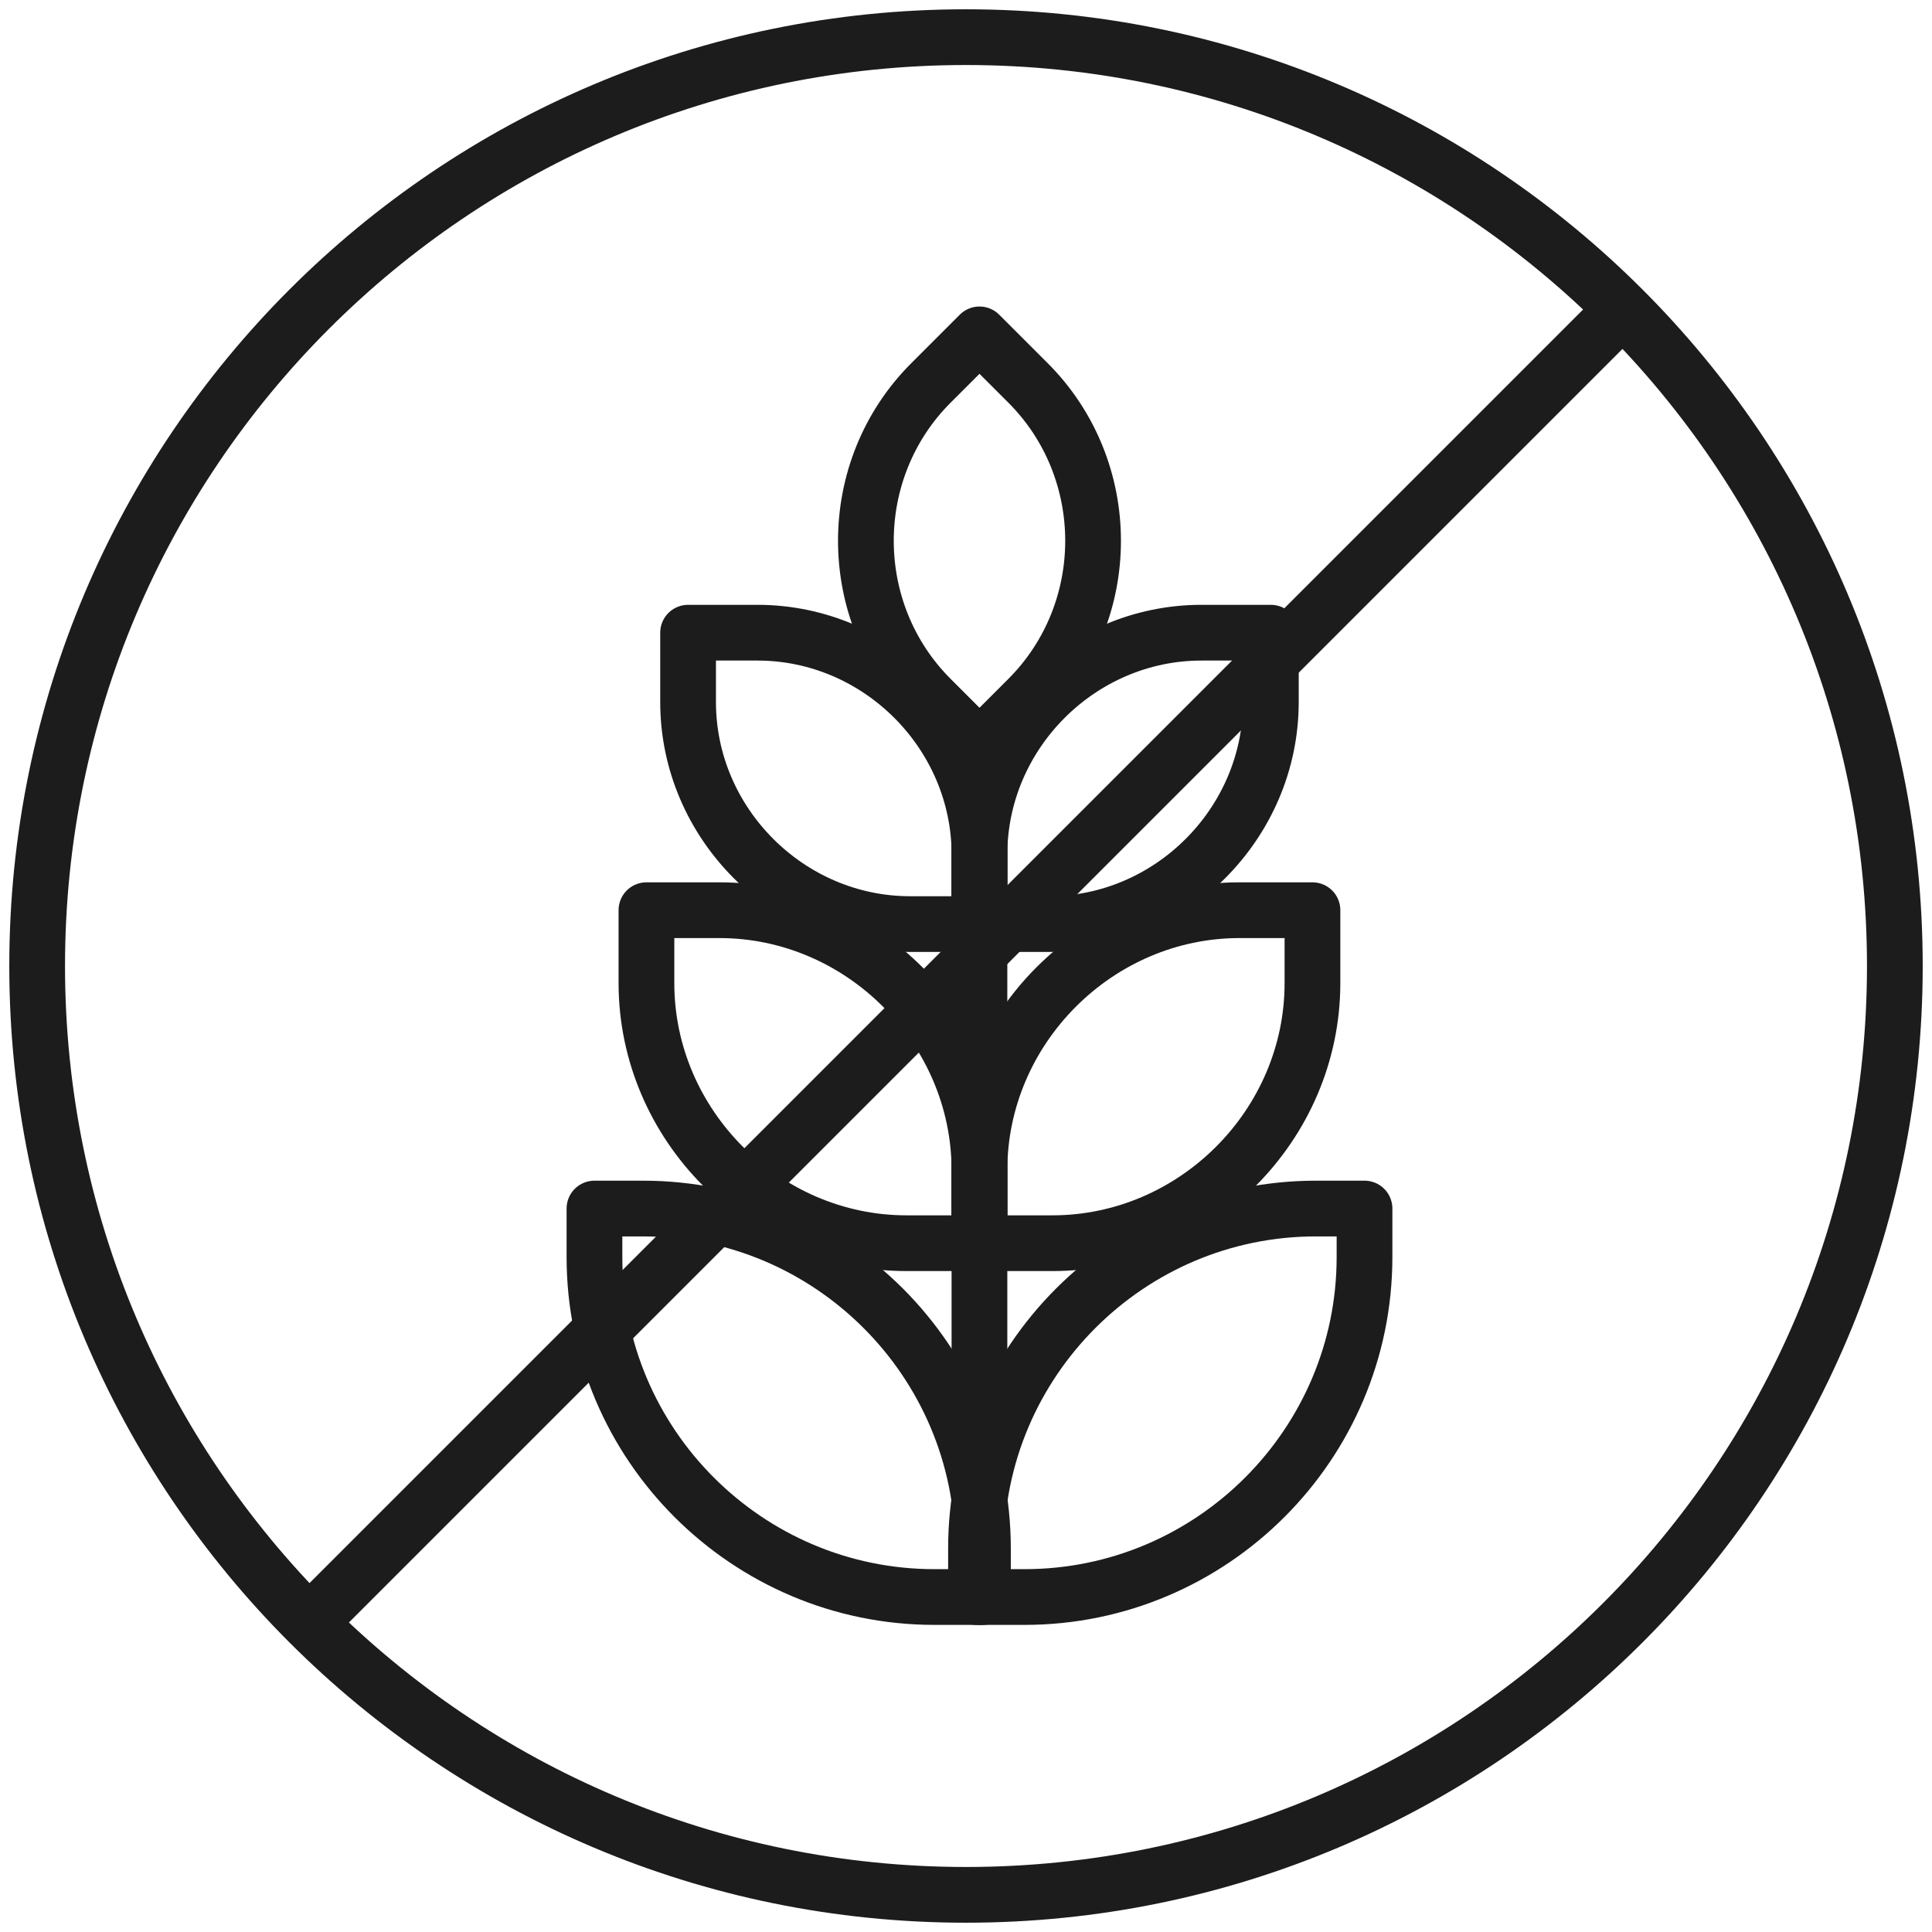
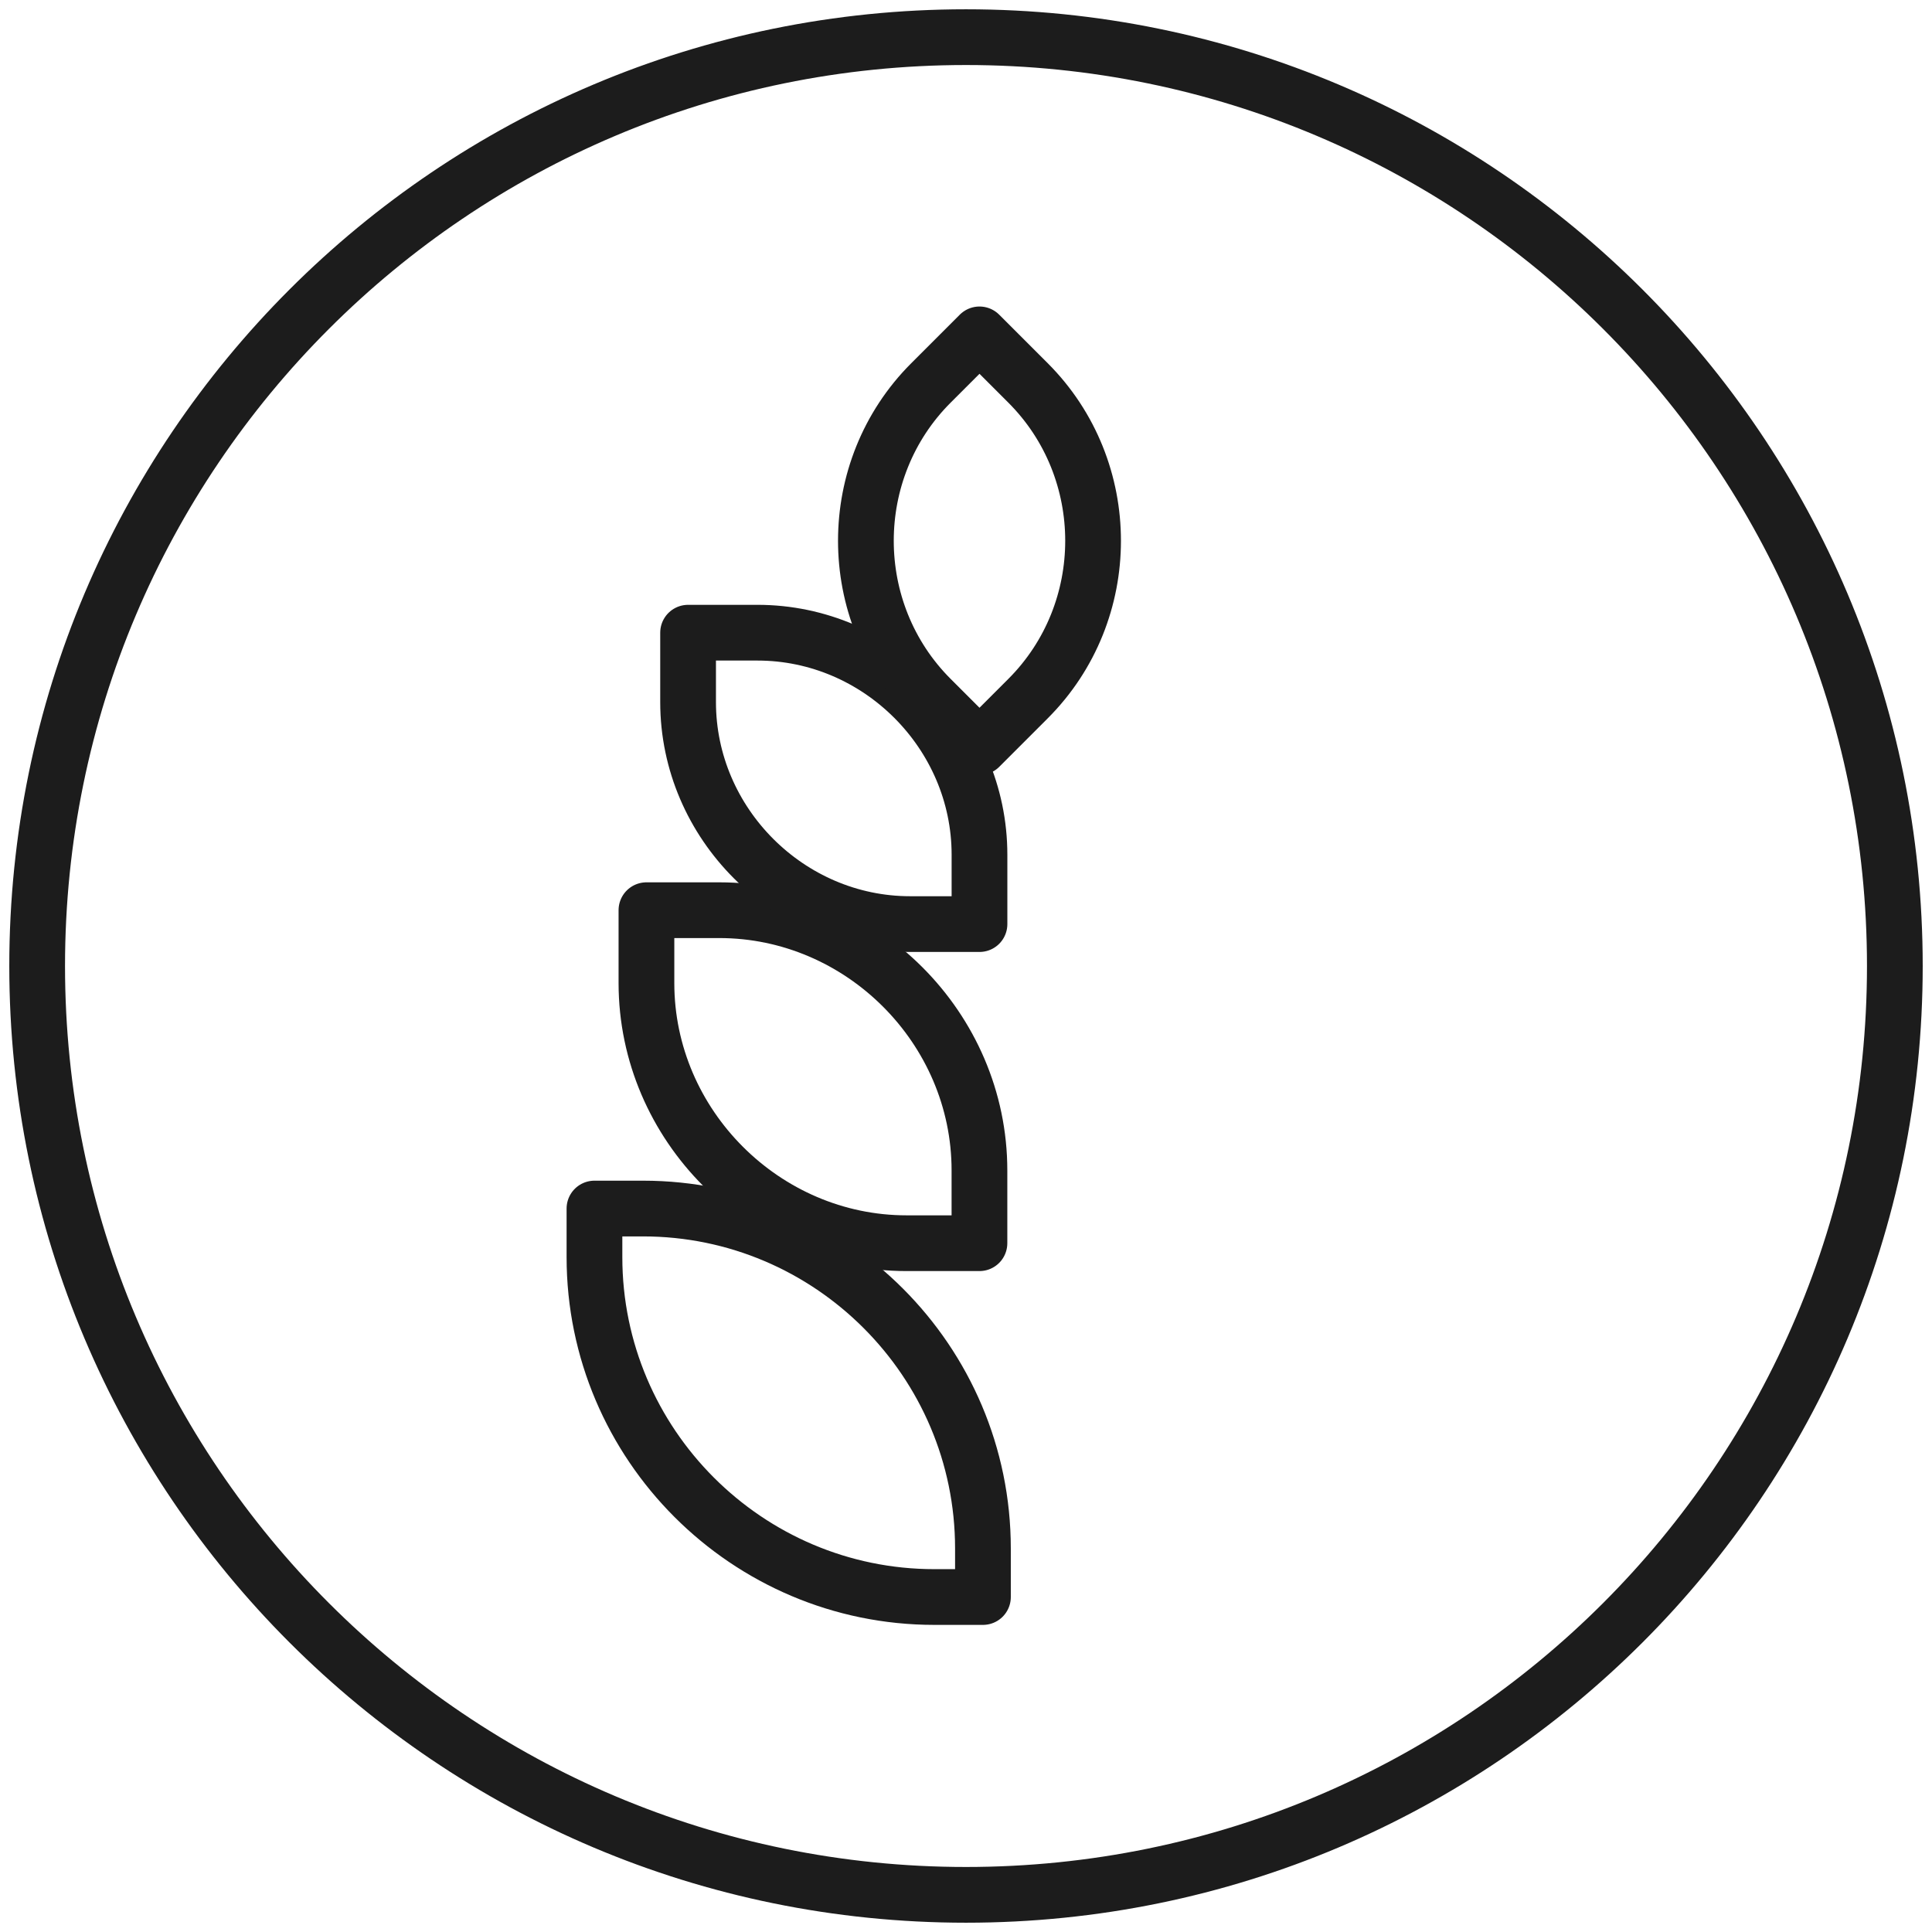
<svg xmlns="http://www.w3.org/2000/svg" width="52" height="52" viewBox="0 0 52 52" fill="none">
  <path d="M26 51C39.807 51 51 39.807 51 26C51 12.193 39.807 1 26 1C12.193 1 1 12.193 1 26C1 39.807 12.193 51 26 51Z" stroke="#1C1C1C" stroke-width="1.5" stroke-miterlimit="10" stroke-linecap="round" stroke-linejoin="round" />
-   <path d="M8.411 43.589L43.589 8.411" stroke="#1C1C1C" stroke-width="1.5" stroke-miterlimit="10" stroke-linecap="round" stroke-linejoin="round" />
-   <path d="M36.726 32.528H35.419C30.377 32.528 26.269 36.636 26.269 41.677V42.984H27.576C32.618 42.984 36.726 38.876 36.726 33.835V32.528Z" stroke="#1C1C1C" stroke-width="1.5" stroke-miterlimit="10" stroke-linecap="round" stroke-linejoin="round" />
-   <path d="M35.325 24.498H33.364C29.537 24.498 26.362 27.673 26.362 31.5V33.461H28.323C32.151 33.461 35.325 30.287 35.325 26.459V24.498Z" stroke="#1C1C1C" stroke-width="1.5" stroke-miterlimit="10" stroke-linecap="round" stroke-linejoin="round" />
-   <path d="M34.205 17.029H32.337C29.07 17.029 26.362 19.737 26.362 23.005V24.872H28.23C31.497 24.872 34.205 22.164 34.205 18.897V17.029Z" stroke="#1C1C1C" stroke-width="1.5" stroke-miterlimit="10" stroke-linecap="round" stroke-linejoin="round" />
  <path d="M16 32.528H17.307C22.348 32.528 26.456 36.636 26.456 41.677V42.984H25.149C20.108 42.984 16 38.876 16 33.835V32.528V32.528Z" stroke="#1C1C1C" stroke-width="1.5" stroke-miterlimit="10" stroke-linecap="round" stroke-linejoin="round" />
  <path d="M17.399 24.498H19.36C23.188 24.498 26.362 27.673 26.362 31.5V33.461H24.401C20.574 33.461 17.399 30.287 17.399 26.459V24.498Z" stroke="#1C1C1C" stroke-width="1.5" stroke-miterlimit="10" stroke-linecap="round" stroke-linejoin="round" />
-   <path d="M18.52 17.029H20.388C23.655 17.029 26.363 19.737 26.363 23.005V24.872H24.496C21.228 24.872 18.52 22.164 18.52 18.897V17.029Z" stroke="#1C1C1C" stroke-width="1.5" stroke-miterlimit="10" stroke-linecap="round" stroke-linejoin="round" />
+   <path d="M18.52 17.029H20.388C23.655 17.029 26.363 19.737 26.363 23.005V24.872H24.496C21.228 24.872 18.52 22.164 18.52 18.897Z" stroke="#1C1C1C" stroke-width="1.5" stroke-miterlimit="10" stroke-linecap="round" stroke-linejoin="round" />
  <path d="M26.363 9L25.056 10.307C22.722 12.641 22.722 16.469 25.056 18.803L26.363 20.11L27.67 18.803C30.004 16.469 30.004 12.641 27.67 10.307L26.363 9Z" stroke="#1C1C1C" stroke-width="1.5" stroke-miterlimit="10" stroke-linecap="round" stroke-linejoin="round" />
-   <path d="M26.362 20.11V42.984" stroke="#1C1C1C" stroke-width="1.5" stroke-miterlimit="10" stroke-linecap="round" stroke-linejoin="round" />
</svg>